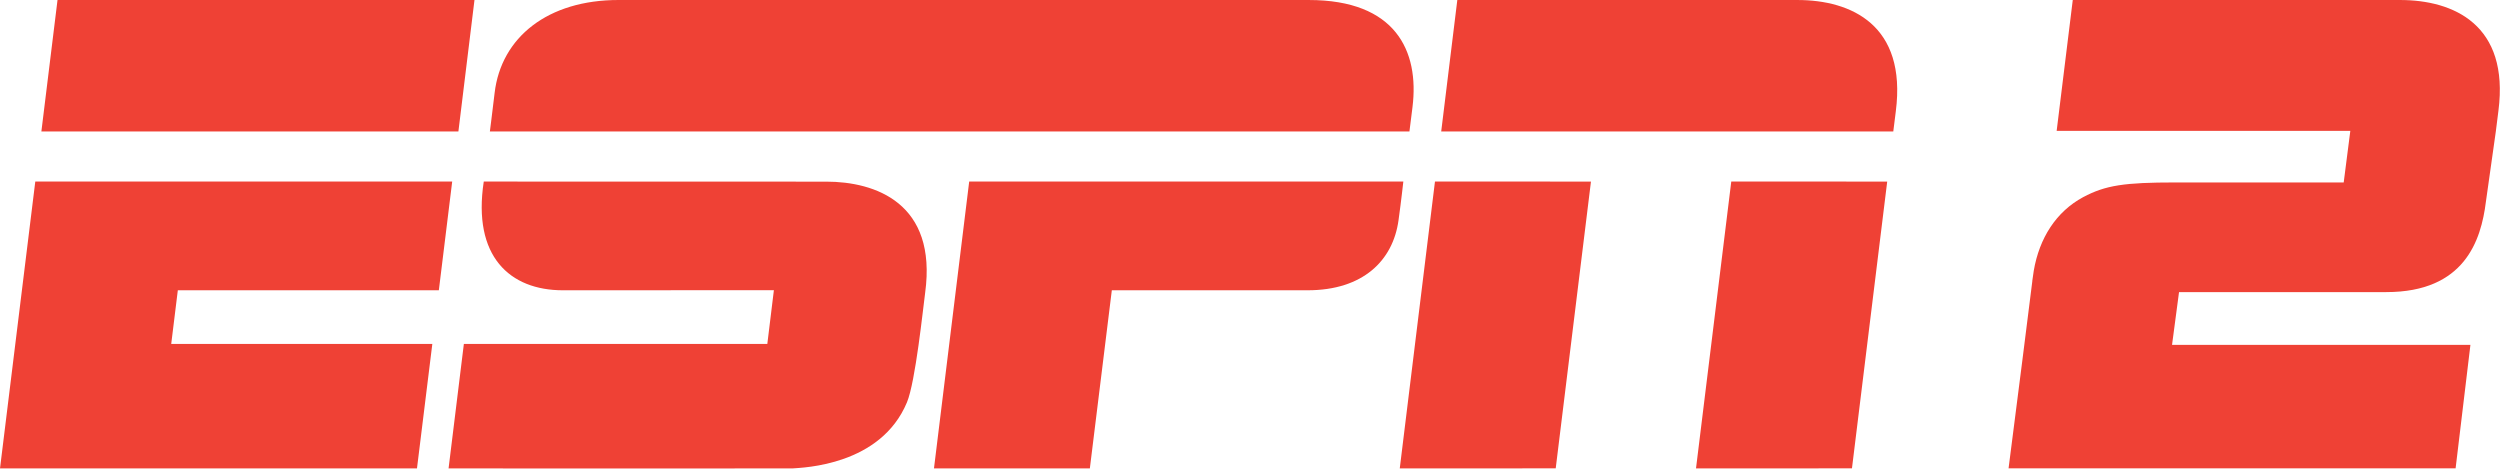
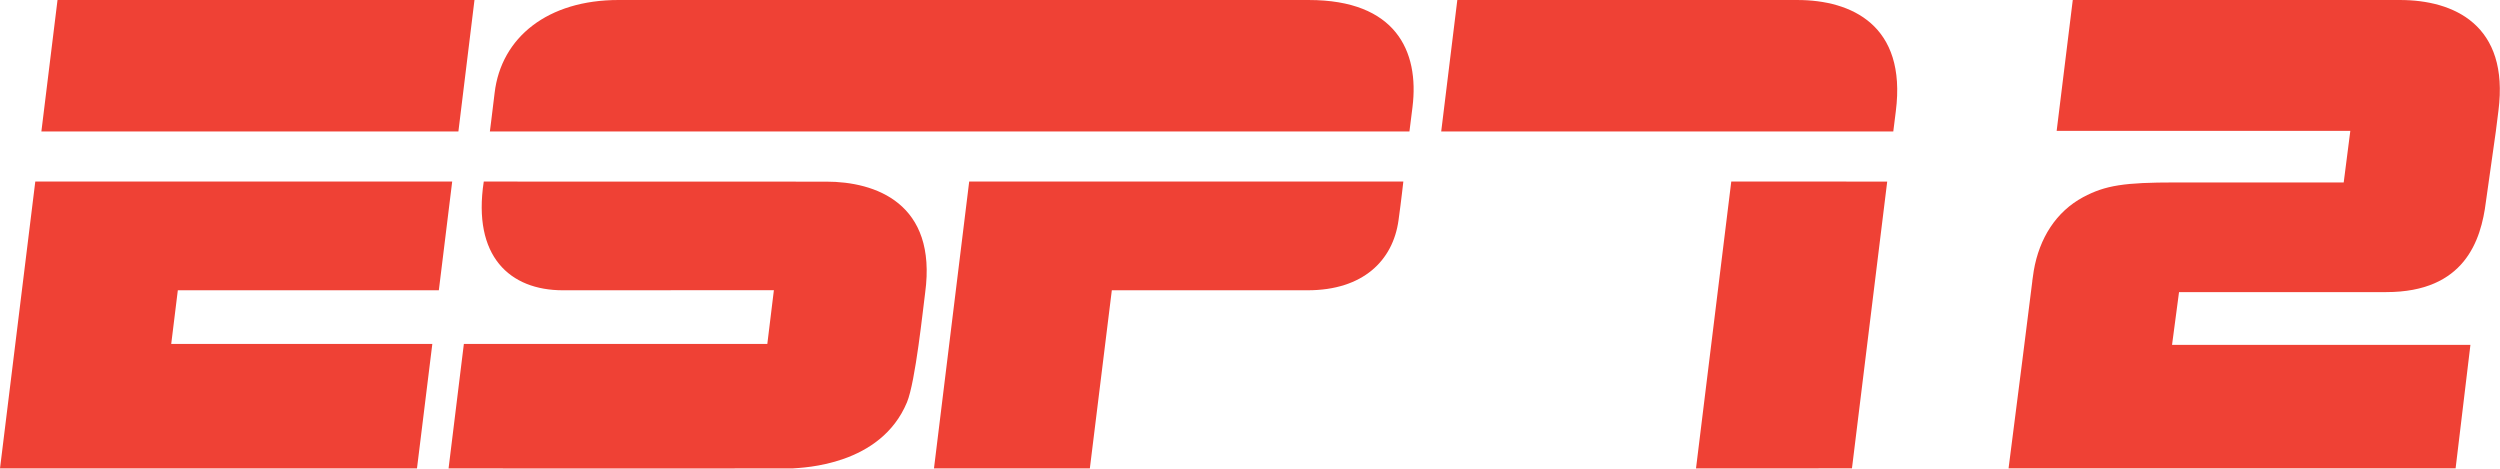
<svg xmlns="http://www.w3.org/2000/svg" width="100%" height="100%" viewBox="0 0 5003 938" version="1.1" xml:space="preserve" style="fill-rule:evenodd;clip-rule:evenodd;stroke-linejoin:round;stroke-miterlimit:2;">
  <path d="M2619.29,0.023c-0,0 -1306.59,0.072 -1381.15,-0.023c-141.466,-0.187 -235.1,74.376 -248.289,185.836c-4.847,41.042 -9.511,77.258 -9.511,77.258l1840.23,-0c-0,-0 3.443,-27.15 6.137,-48.936c13.846,-112.303 -33.895,-214.135 -207.408,-214.135" style="fill:#ef4135;fill-rule:nonzero;" />
  <path d="M2808.36,363.326c-0,0 -4.055,37.108 -9.654,77.586c-11.078,80.234 -70.792,139.992 -181.923,139.992l-391.816,0l-43.969,356.492l-311.937,0.023l70.489,-574.093l868.81,0Z" style="fill:#ef4135;fill-rule:nonzero;" />
  <path d="M949.529,0.025l-32.187,263.071l-834.538,-0l32.304,-263.071l834.421,0Z" style="fill:#ef4135;fill-rule:nonzero;" />
  <path d="M70.604,363.346l834.325,-0l-26.725,217.579l-522.346,0l-13.212,107.383l522.508,0.025l-30.708,249.084l-834.446,-0l70.604,-574.071Z" style="fill:#ef4135;fill-rule:nonzero;" />
  <path d="M2916.38,0.023l680.585,0c107.568,0 219.006,49.944 196.939,222.615c-3.935,30.945 -5.062,40.456 -5.062,40.456l-904.698,0l32.236,-263.071Z" style="fill:#ef4135;fill-rule:nonzero;" />
-   <path d="M2871.67,363.267l312.166,0.116l-70.533,573.884l-312.1,0.137l70.467,-574.137Z" style="fill:#ef4135;fill-rule:nonzero;" />
  <path d="M3464.63,363.267l312.05,0.116l-70.533,573.884l-312.1,0.137l70.583,-574.137Z" style="fill:#ef4135;fill-rule:nonzero;" />
  <path d="M1653.57,363.501c-53.974,-0 -578.872,-0.163 -685.46,-0.163c-22.885,149.83 52.125,217.576 158.384,217.576c57.812,0 422.199,-0.187 422.199,-0.187l-13.143,107.594l-607.285,0.023l-30.594,249.062c-0,-0 661.093,0.211 687.965,-0c22.09,-1.64 176.77,-5.809 229.383,-132.309c17.078,-41.087 32.21,-188.341 36.403,-219.24c24.34,-179.557 -99.934,-222.356 -197.852,-222.356" style="fill:#ef4135;fill-rule:nonzero;" />
  <path d="M4802.93,0.023l-654.911,0l-32.233,261.829l587.676,-0l-13.234,103.26l-336.697,0c-102.322,0 -139.805,5.599 -184.663,29.377c-54.16,29.094 -87.755,82.224 -98.881,147.159l-2.131,14.758c-0.234,2.062 -0.68,3.982 -0.866,6.067l0.069,0.352l-20.006,158.989l-27.523,215.469l894.623,0l29.657,-247.14l-597.119,0l13.986,-105.58l391.747,0c13.094,0.025 22.98,-0.07 22.98,0c156.999,0 189.724,-103.658 199.329,-180.563l20.074,-142.148l-0.022,-0c-0,-0 1.123,-9.487 5.084,-40.269c22.042,-171.85 -89.37,-221.56 -196.939,-221.56" style="fill:#ef4135;fill-rule:nonzero;" />
</svg>